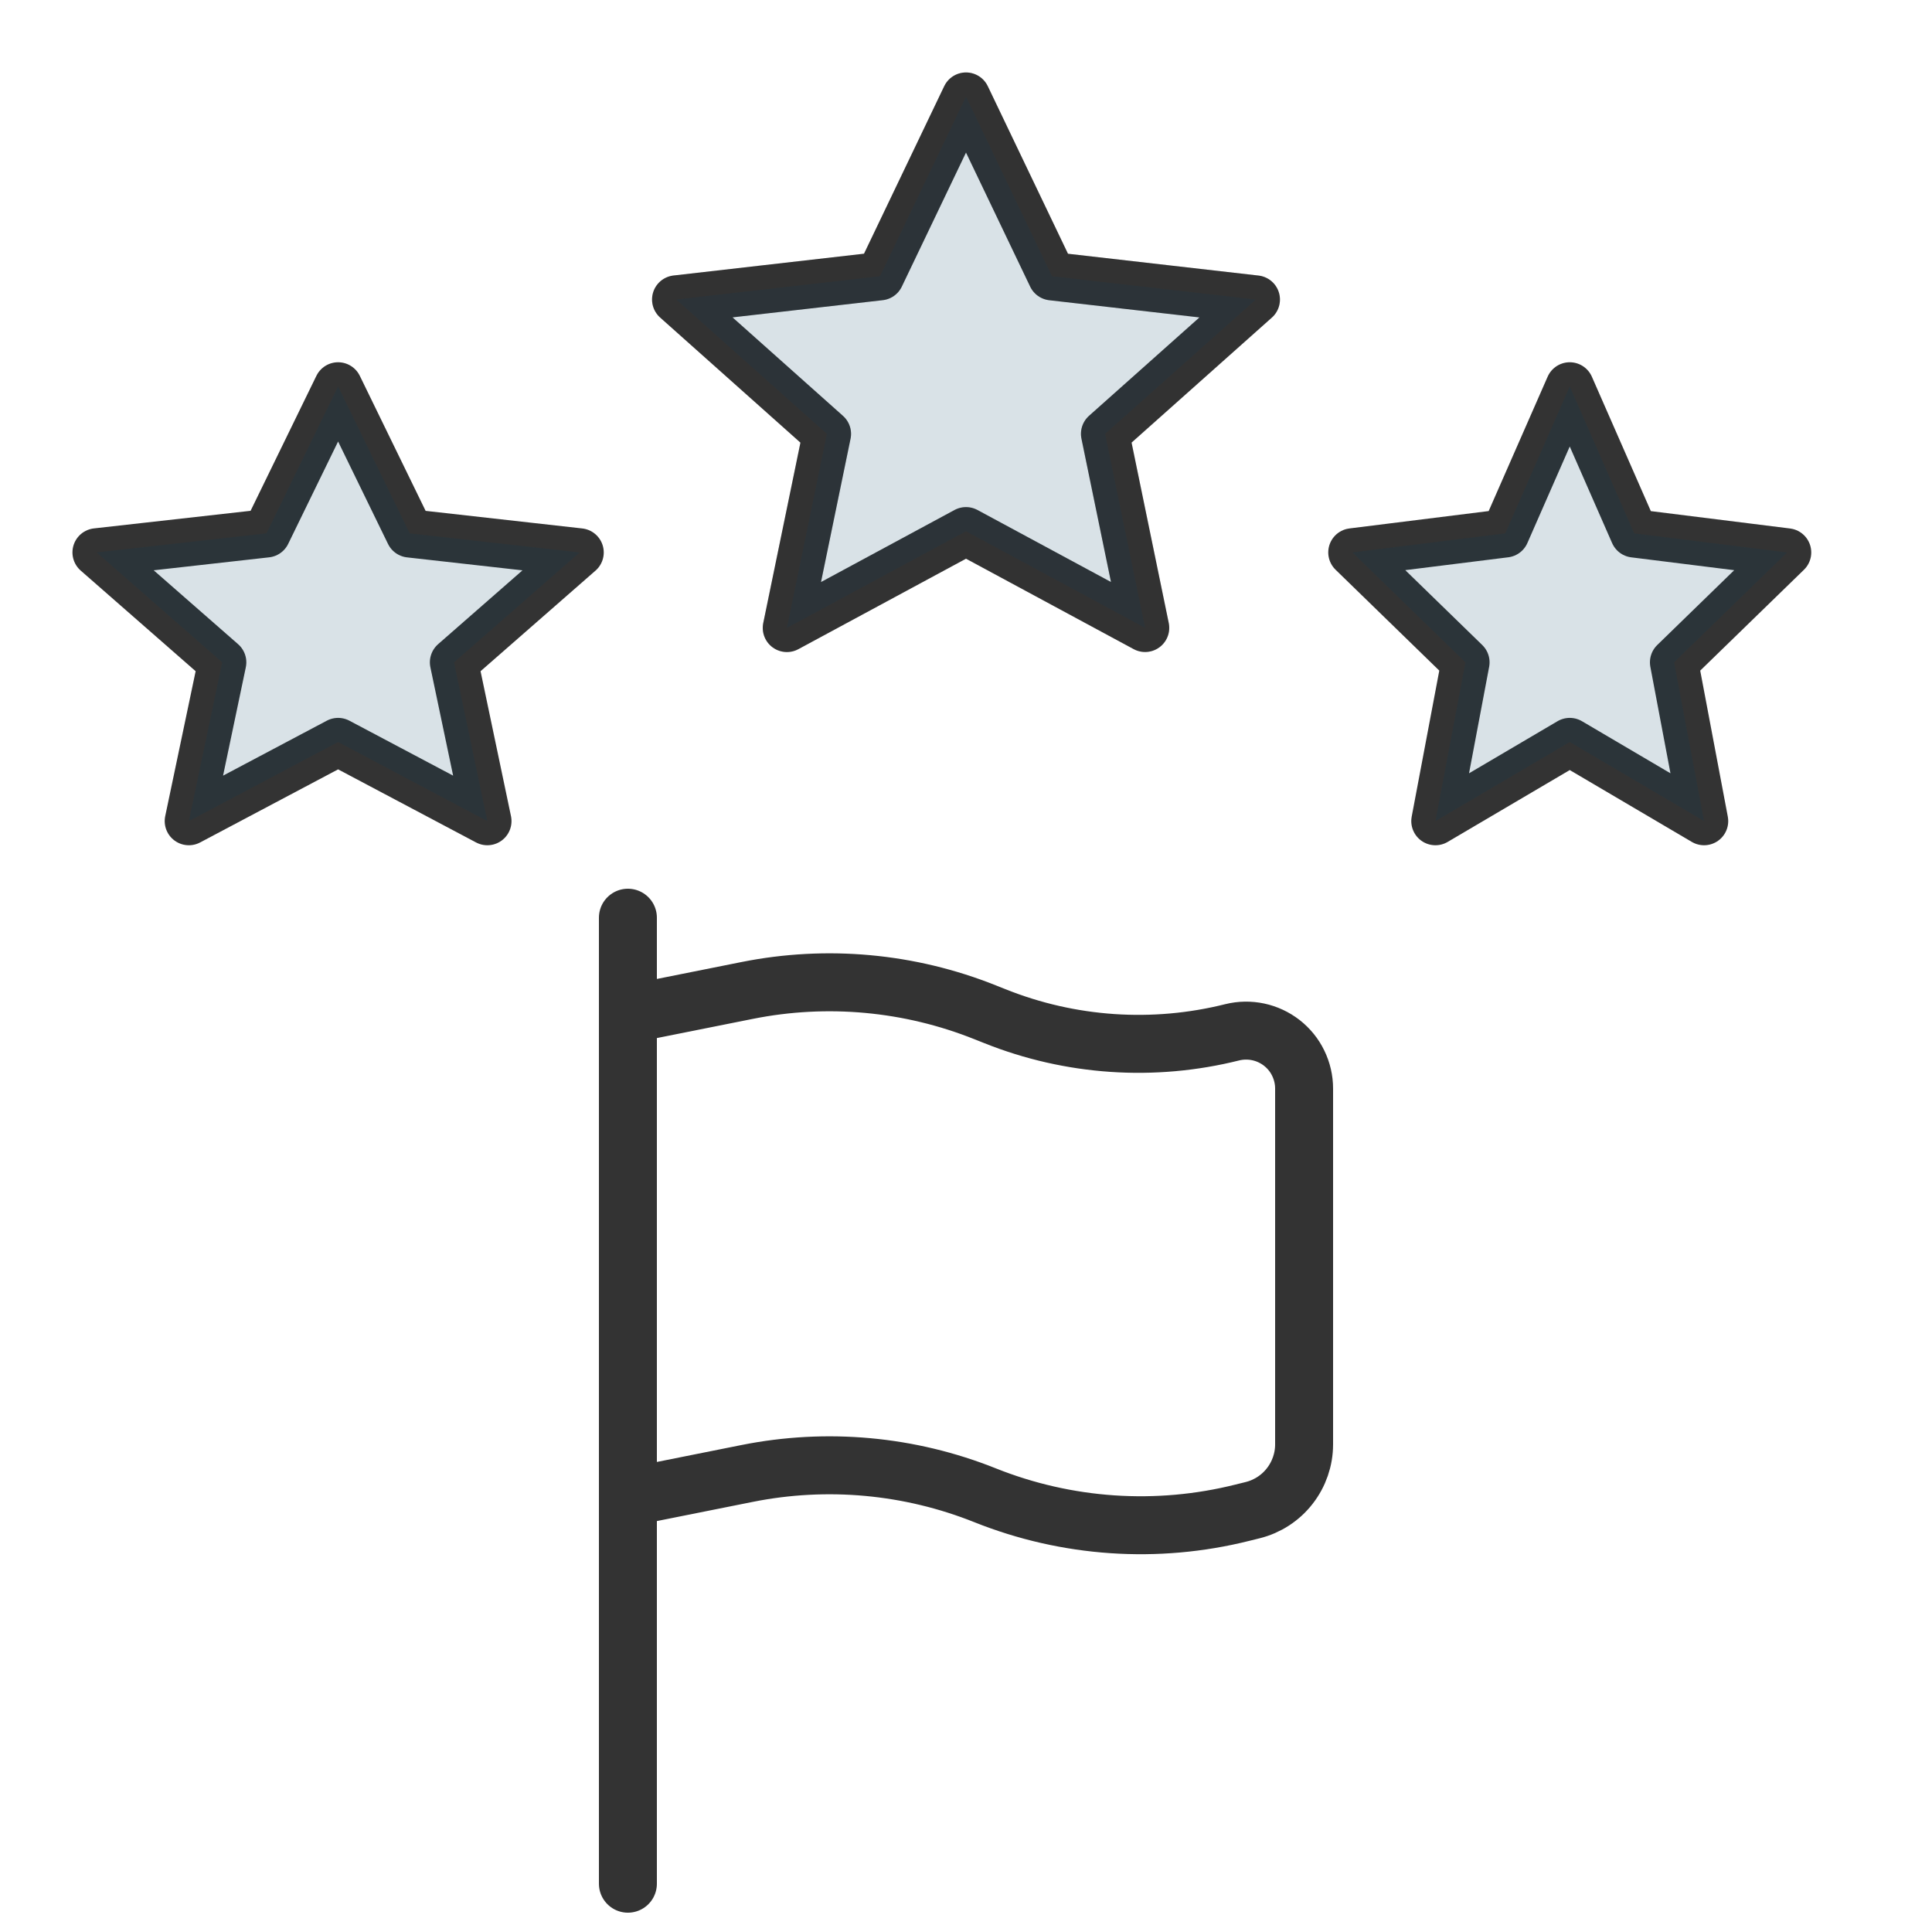
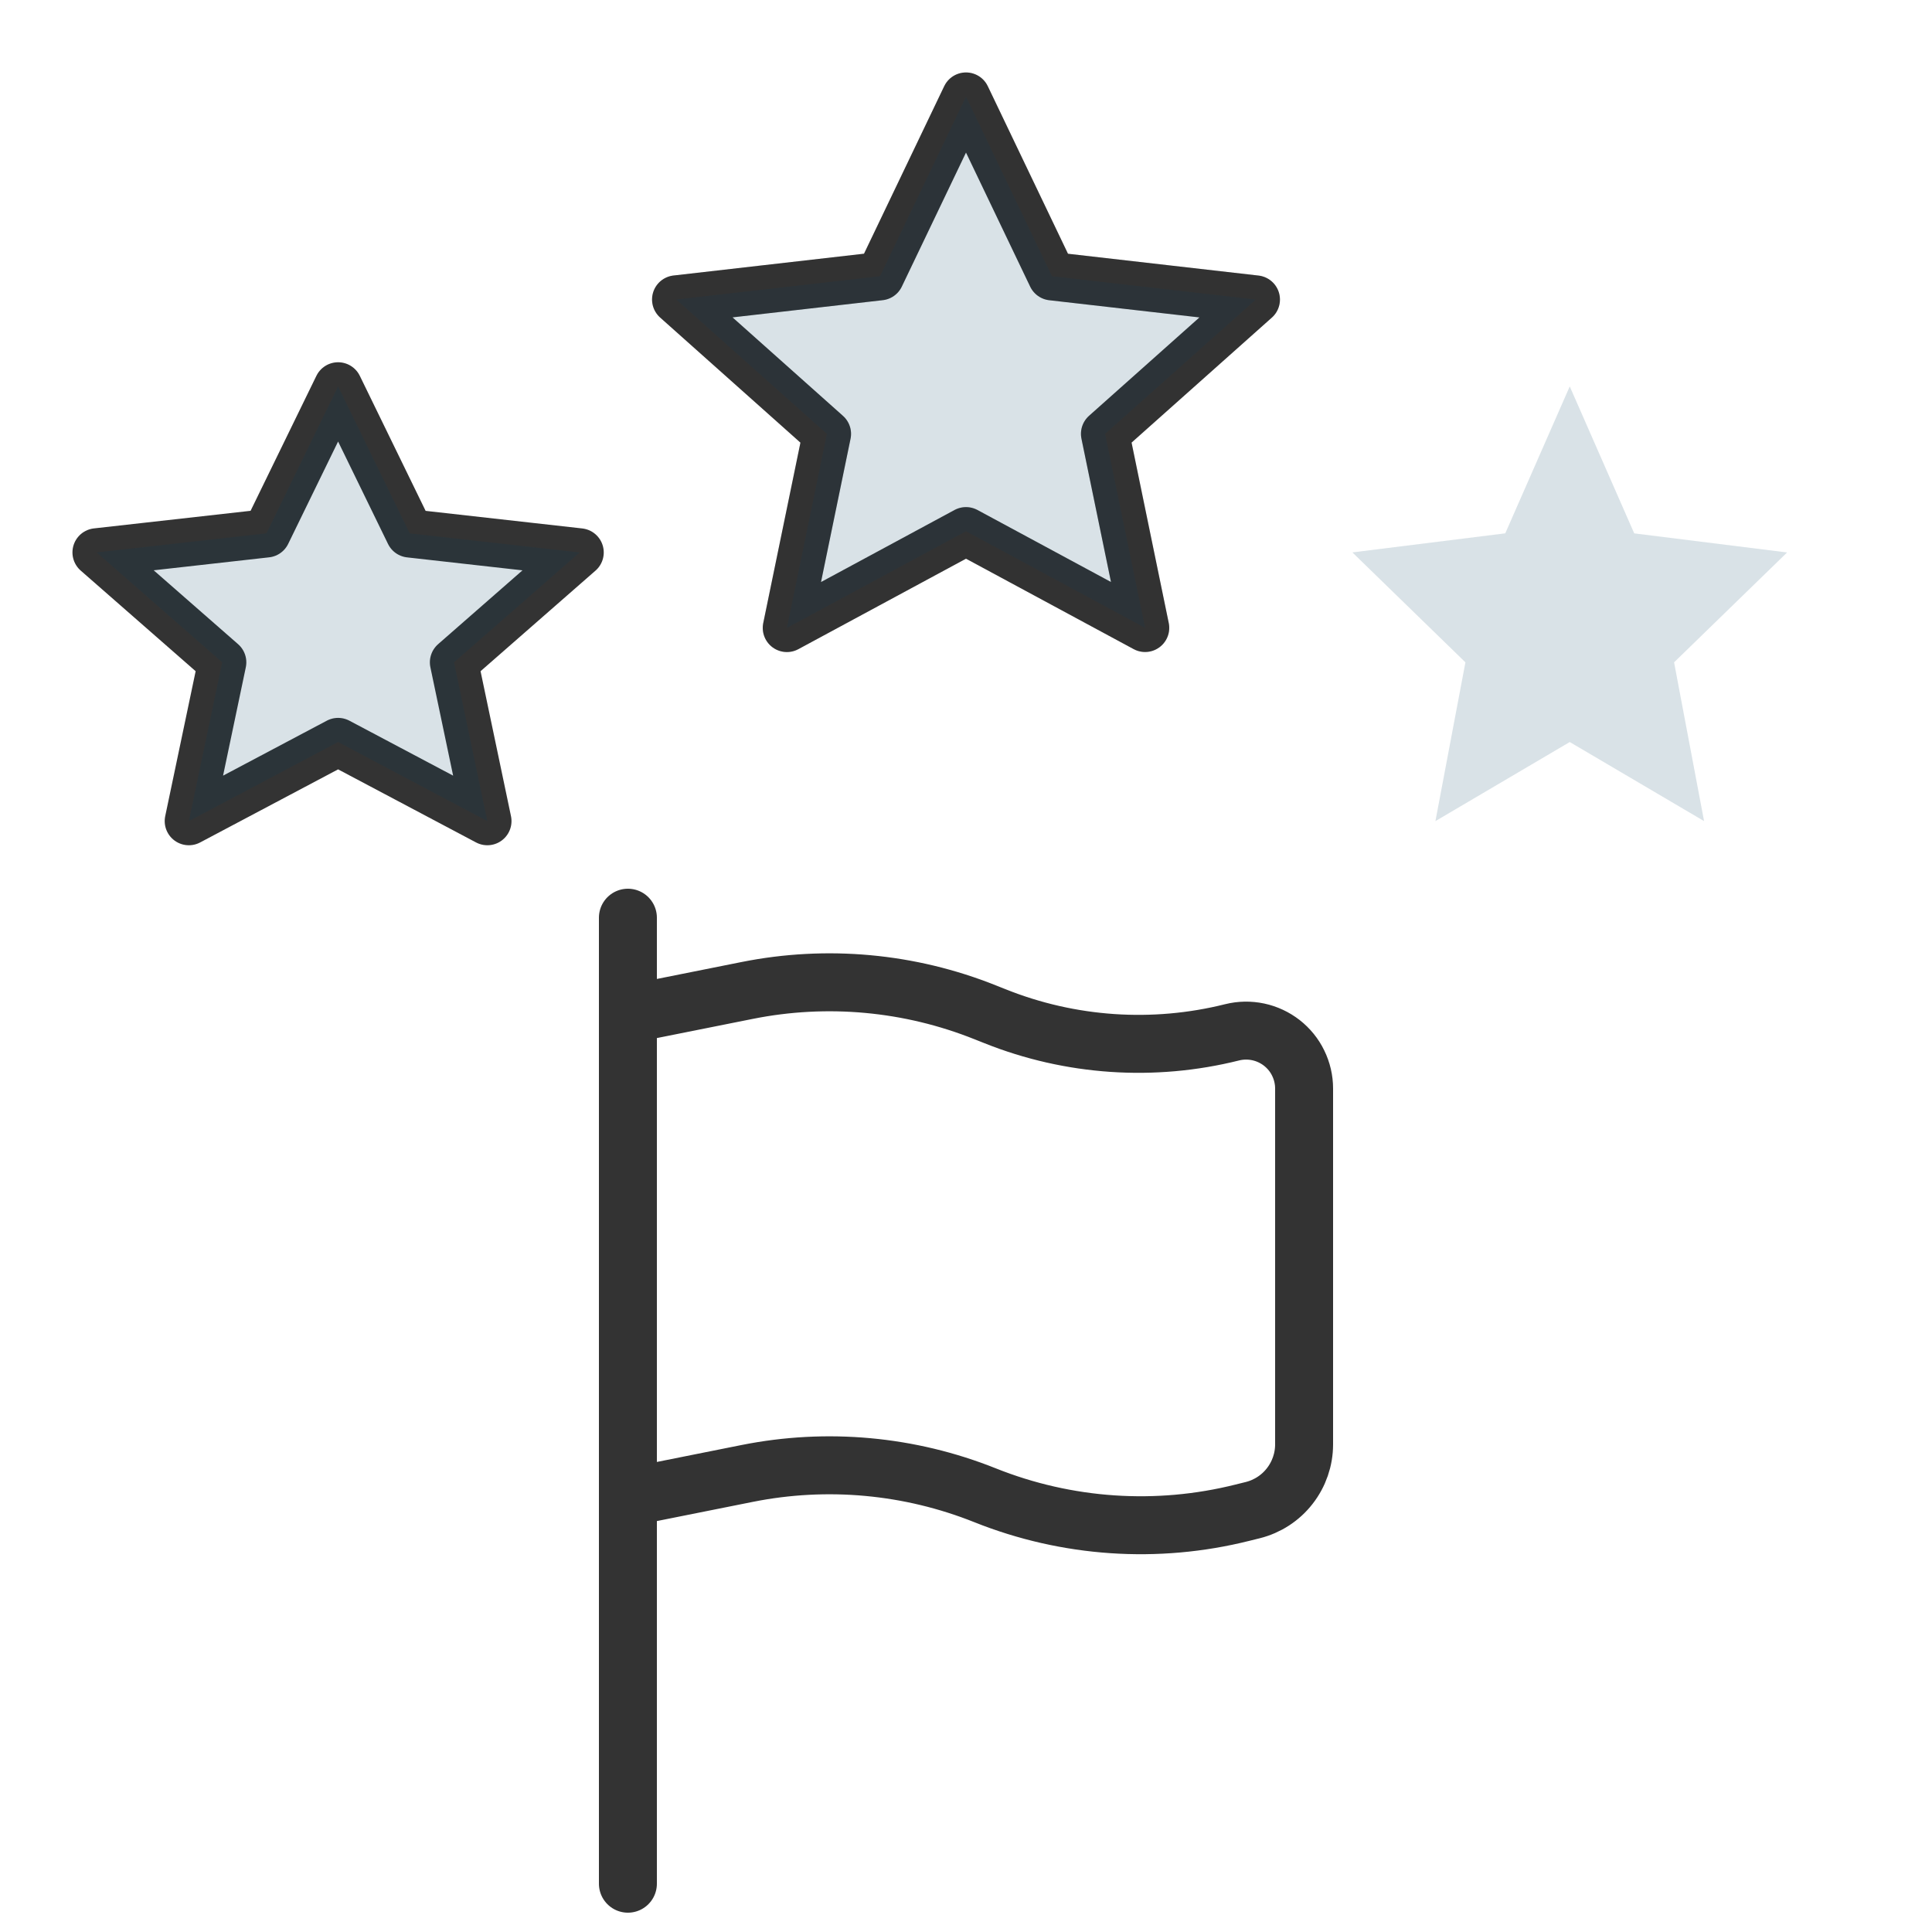
<svg xmlns="http://www.w3.org/2000/svg" width="40" height="40" viewBox="0 0 40 40" fill="none">
  <path d="M13 39V31M13 31V21M13 31L15.47 30.506C17.121 30.176 18.832 30.333 20.395 30.958C22.089 31.635 23.953 31.762 25.722 31.319L25.936 31.266C26.24 31.19 26.51 31.015 26.702 30.768C26.895 30.521 27 30.217 27 29.904V22.537C27 22.355 26.958 22.175 26.878 22.011C26.799 21.847 26.682 21.704 26.539 21.592C26.395 21.48 26.228 21.402 26.05 21.364C25.871 21.326 25.687 21.329 25.51 21.373C23.879 21.781 22.16 21.664 20.599 21.039L20.395 20.958C18.832 20.333 17.121 20.176 15.471 20.506L13 21M13 21V19" stroke="#333333" stroke-width="1.2" stroke-linecap="round" />
  <path d="M20 2L21.78 5.719L26 6.202L22.88 8.982L23.708 12.999L20 10.999L16.292 13L17.12 8.983L14 6.201L18.22 5.718L20 2Z" stroke="#333333" stroke-linejoin="round" />
  <path opacity="0.15" d="M20 2L21.78 5.719L26 6.202L22.88 8.982L23.708 12.999L20 10.999L16.292 13L17.12 8.983L14 6.201L18.22 5.718L20 2Z" fill="#004263" stroke="#333333" stroke-linejoin="round" />
  <path d="M7 8L8.483 11.043L12 11.438L9.4 13.713L10.09 17L7 15.363L3.91 17L4.6 13.713L2 11.437L5.517 11.042L7 8Z" stroke="#333333" stroke-linejoin="round" />
-   <path d="M32.5 8L33.835 11.043L37 11.438L34.66 13.713L35.281 17L32.5 15.363L29.719 17L30.34 13.713L28 11.437L31.165 11.042L32.5 8Z" stroke="#333333" stroke-linejoin="round" />
  <path opacity="0.15" d="M7 8L8.483 11.043L12 11.438L9.4 13.713L10.09 17L7 15.363L3.91 17L4.6 13.713L2 11.437L5.517 11.042L7 8Z" fill="#004263" />
  <path opacity="0.15" d="M32.5 8L33.835 11.043L37 11.438L34.66 13.713L35.281 17L32.5 15.363L29.719 17L30.34 13.713L28 11.437L31.165 11.042L32.5 8Z" fill="#004263" />
</svg>